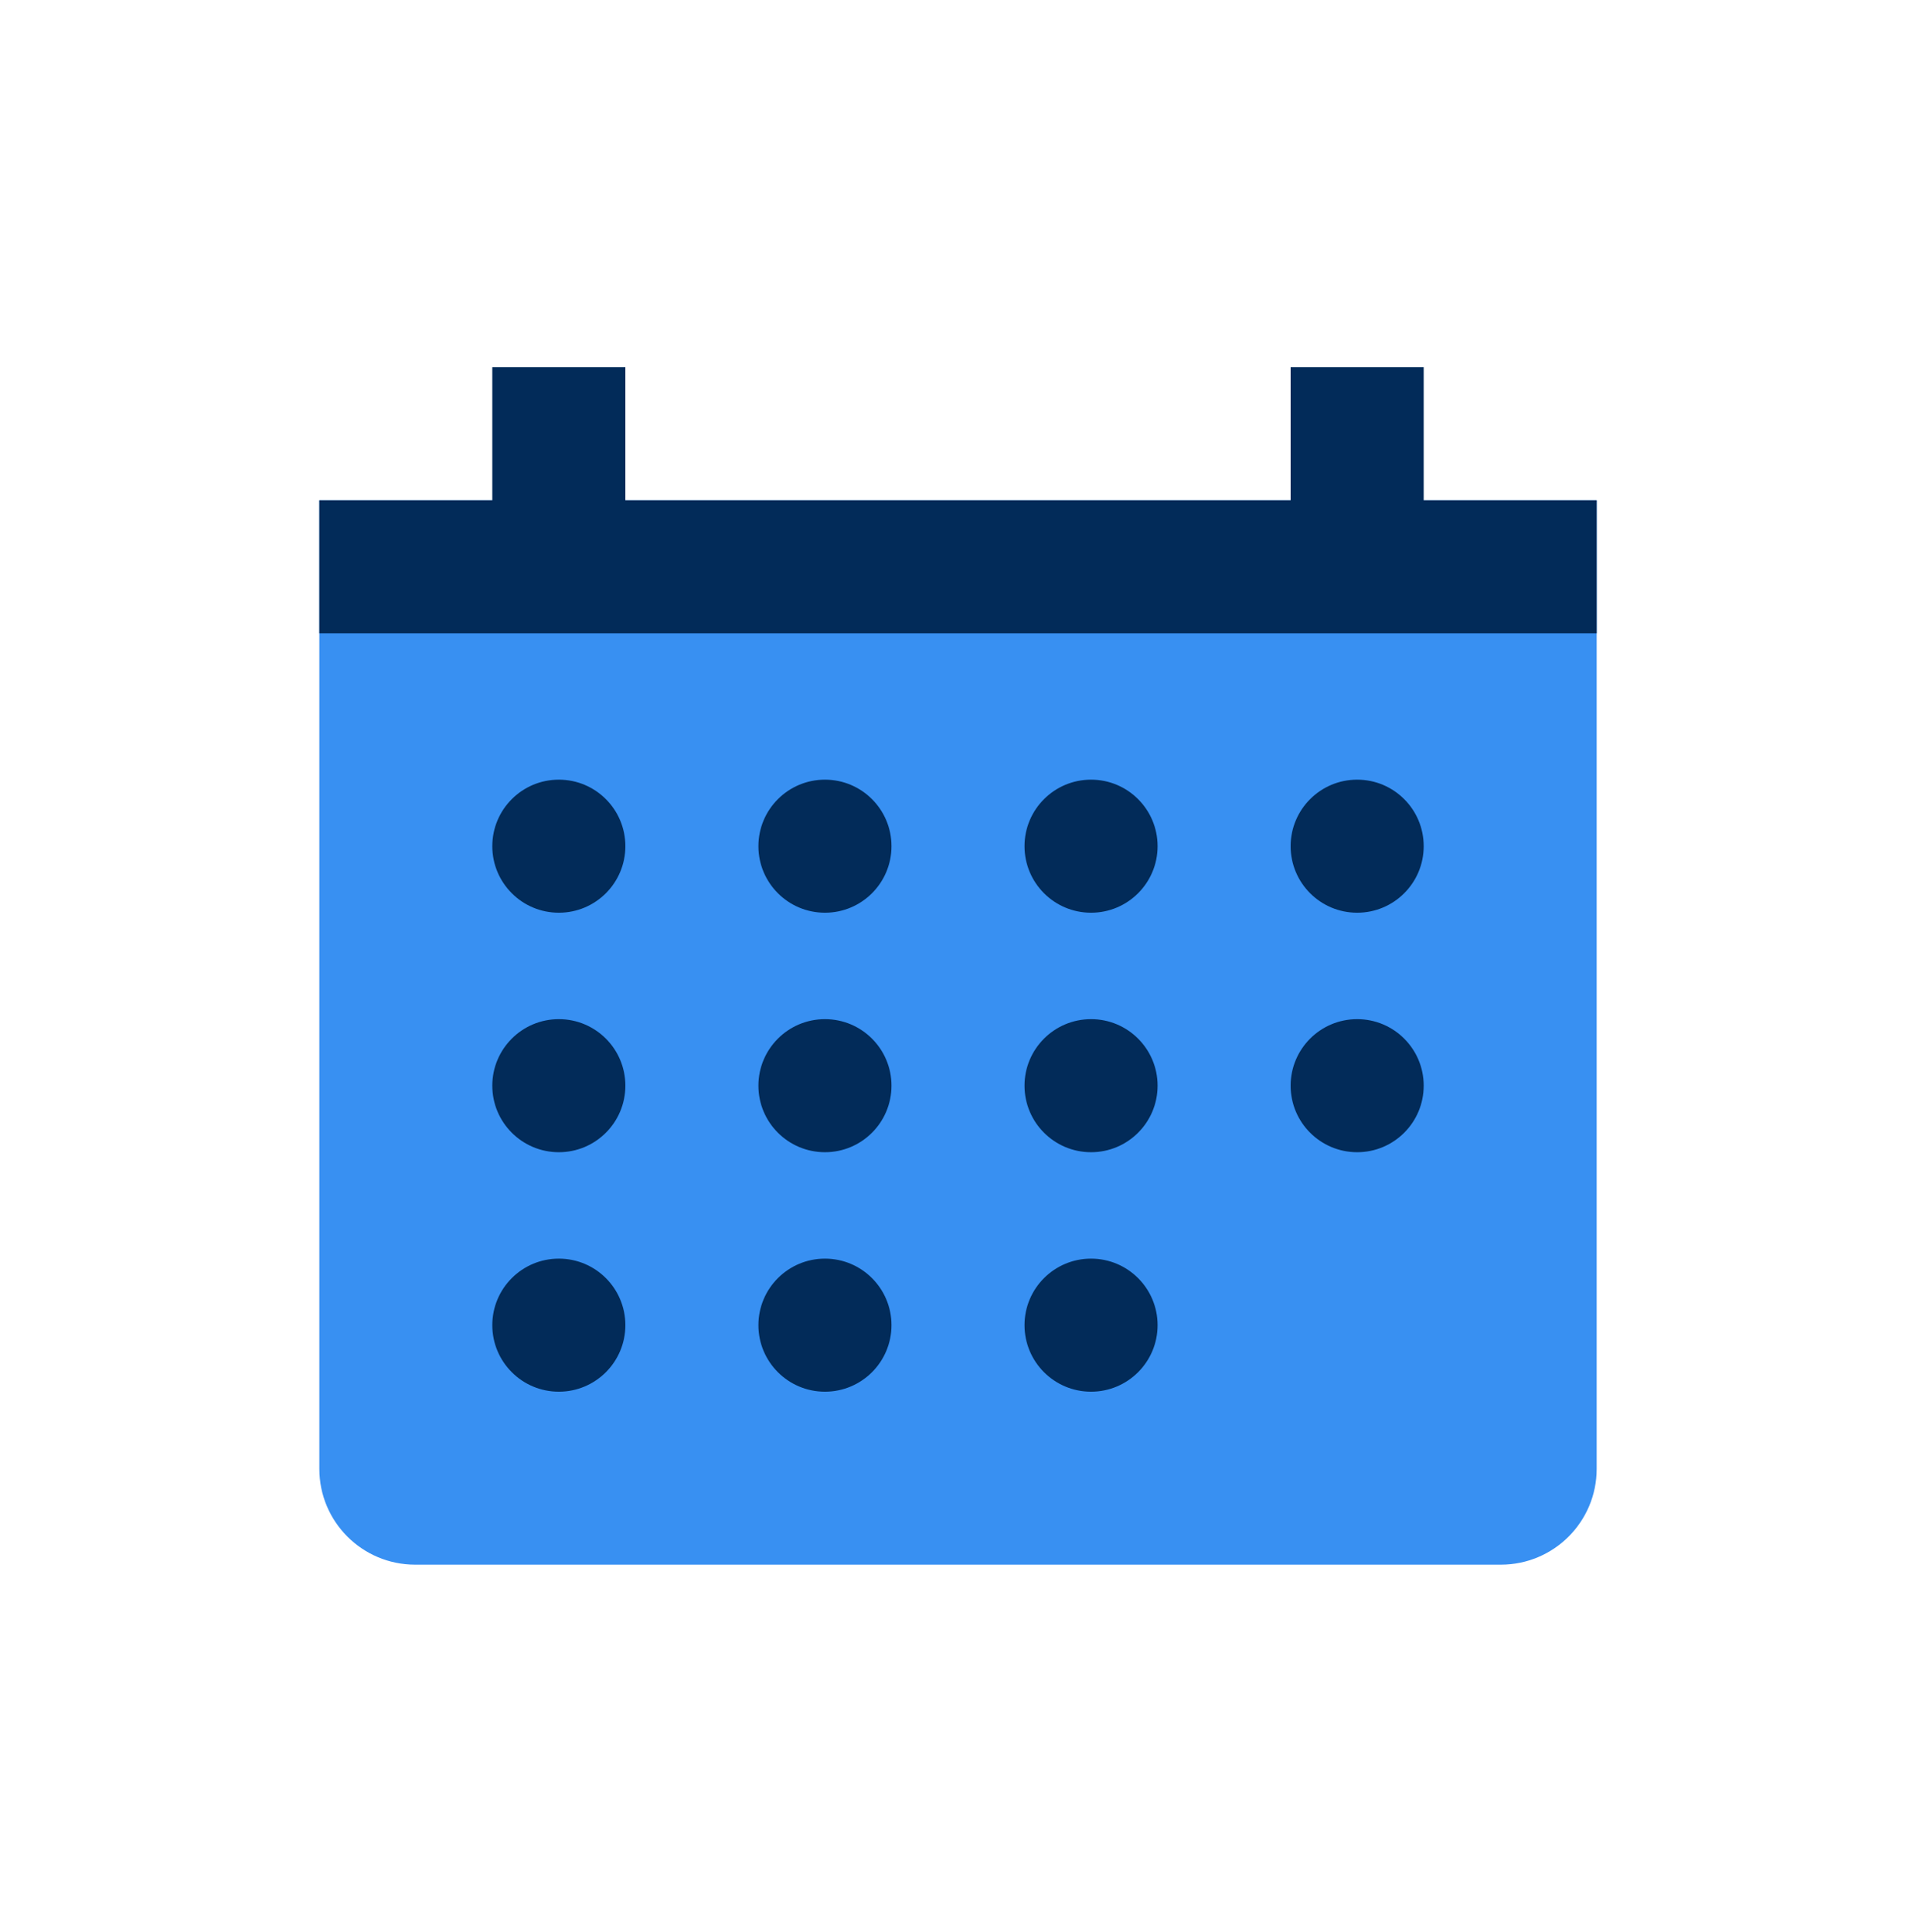
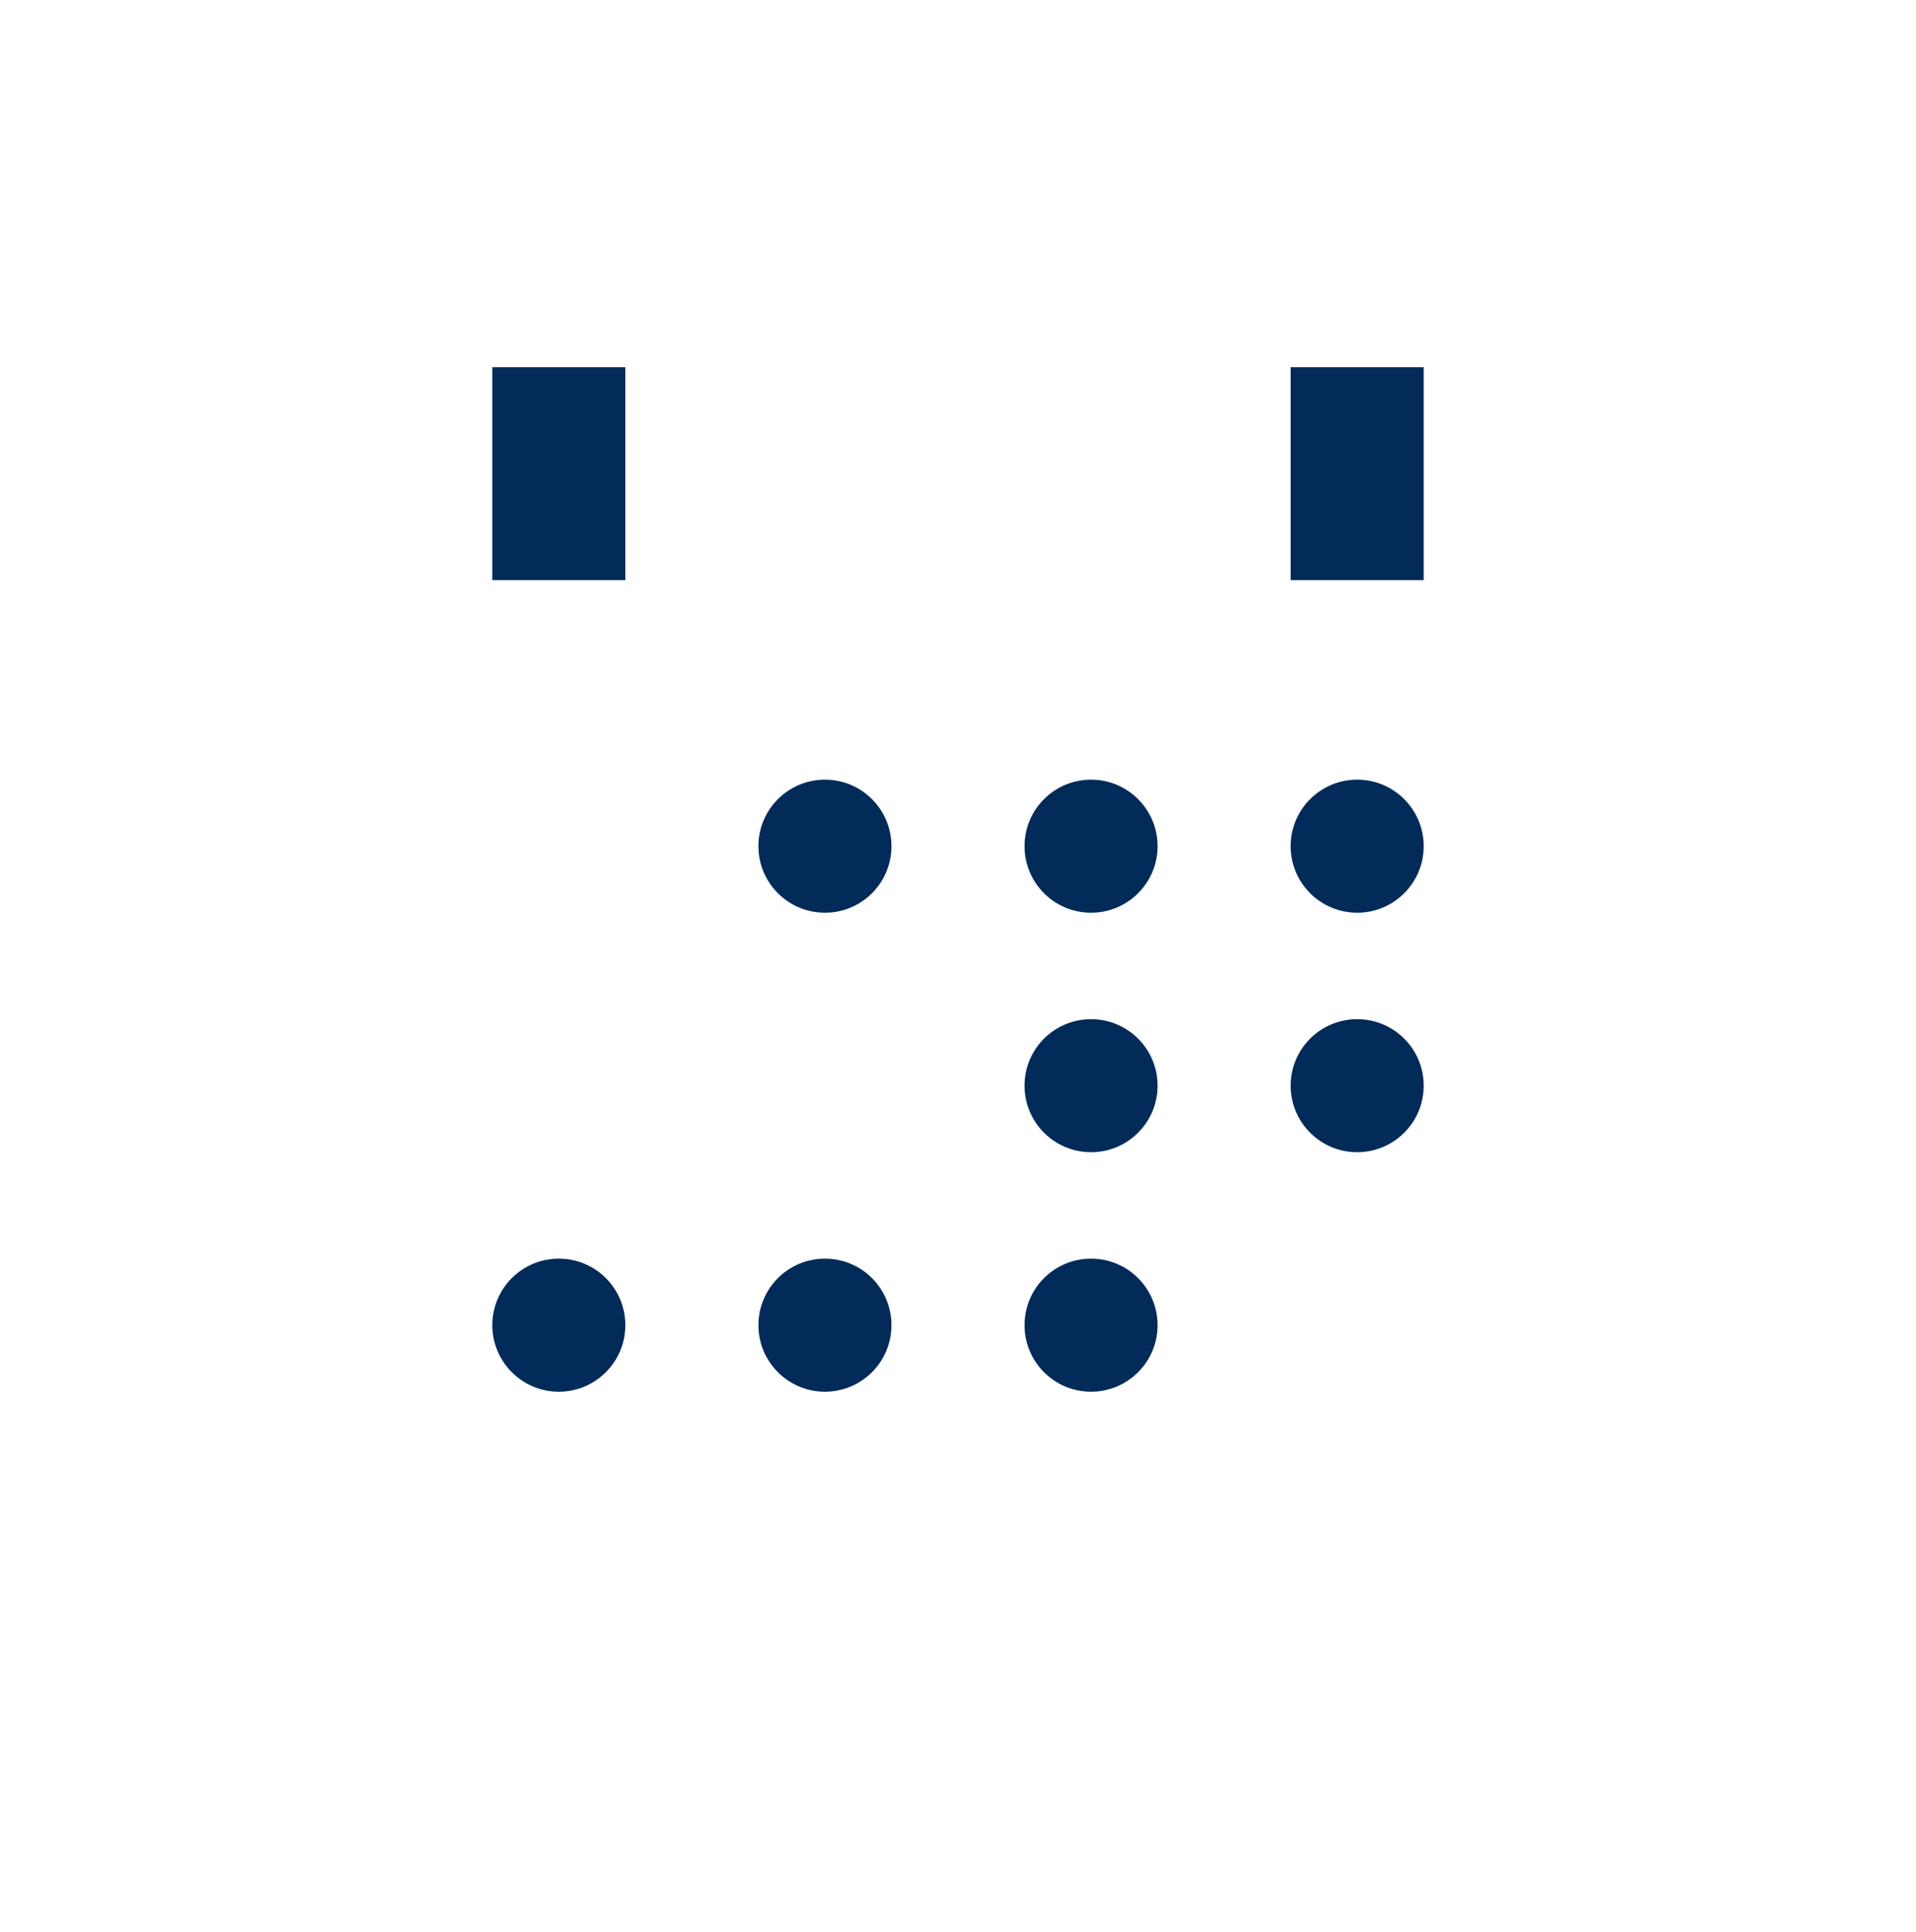
<svg xmlns="http://www.w3.org/2000/svg" width="120" height="121" viewBox="0 0 120 121" fill="none">
-   <path d="M20 31.333H100V92C100 95.314 97.314 98 94 98H26C22.686 98 20 95.314 20 92V31.333Z" fill="#3890F2" />
-   <rect x="20" y="31.333" width="80" height="8.333" fill="#022B59" />
  <rect x="30.833" y="23" width="8.333" height="13.333" fill="#022B59" />
  <rect x="80.833" y="23" width="8.333" height="13.333" fill="#022B59" />
-   <circle cx="35" cy="53" r="4.167" fill="#022B59" />
  <circle cx="51.667" cy="53" r="4.167" fill="#022B59" />
  <circle cx="68.333" cy="53" r="4.167" fill="#022B59" />
-   <circle cx="35" cy="68" r="4.167" fill="#022B59" />
-   <circle cx="51.667" cy="68" r="4.167" fill="#022B59" />
  <circle cx="68.333" cy="68" r="4.167" fill="#022B59" />
  <circle cx="68.333" cy="83" r="4.167" fill="#022B59" />
  <circle cx="85" cy="53" r="4.167" fill="#022B59" />
  <circle cx="85" cy="68" r="4.167" fill="#022B59" />
  <circle cx="35" cy="83" r="4.167" fill="#022B59" />
  <circle cx="51.667" cy="83" r="4.167" fill="#022B59" />
</svg>